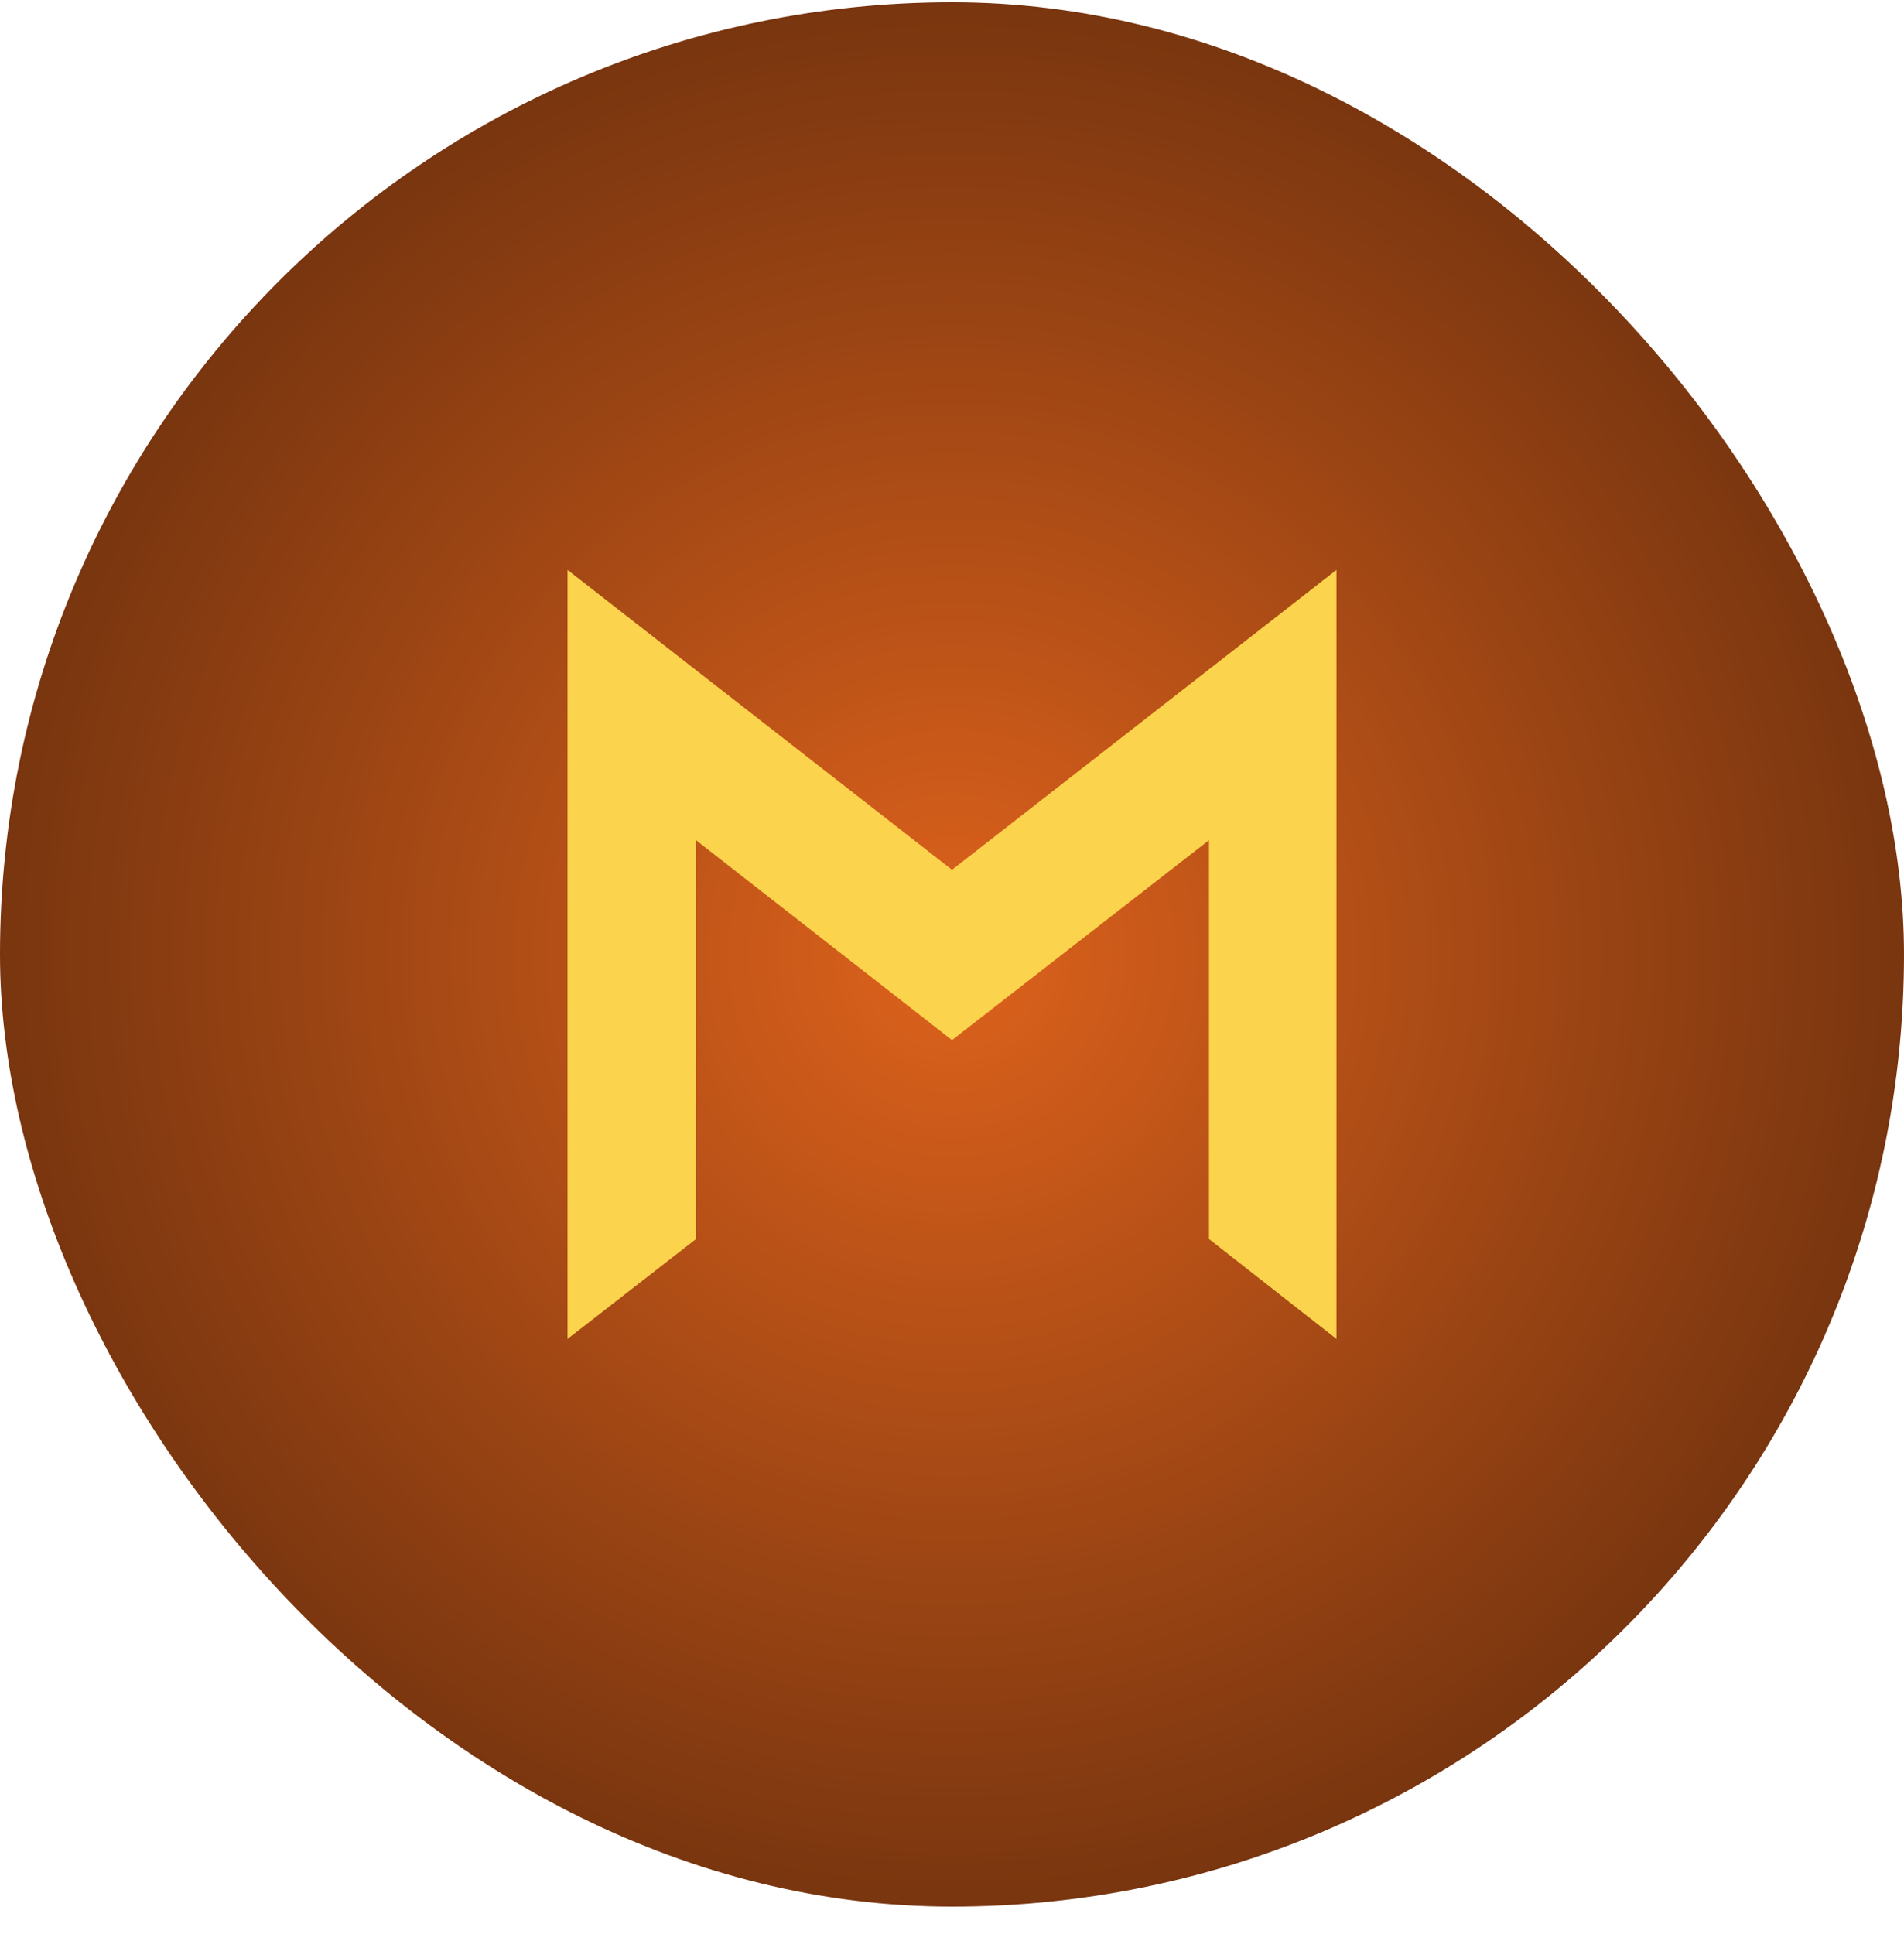
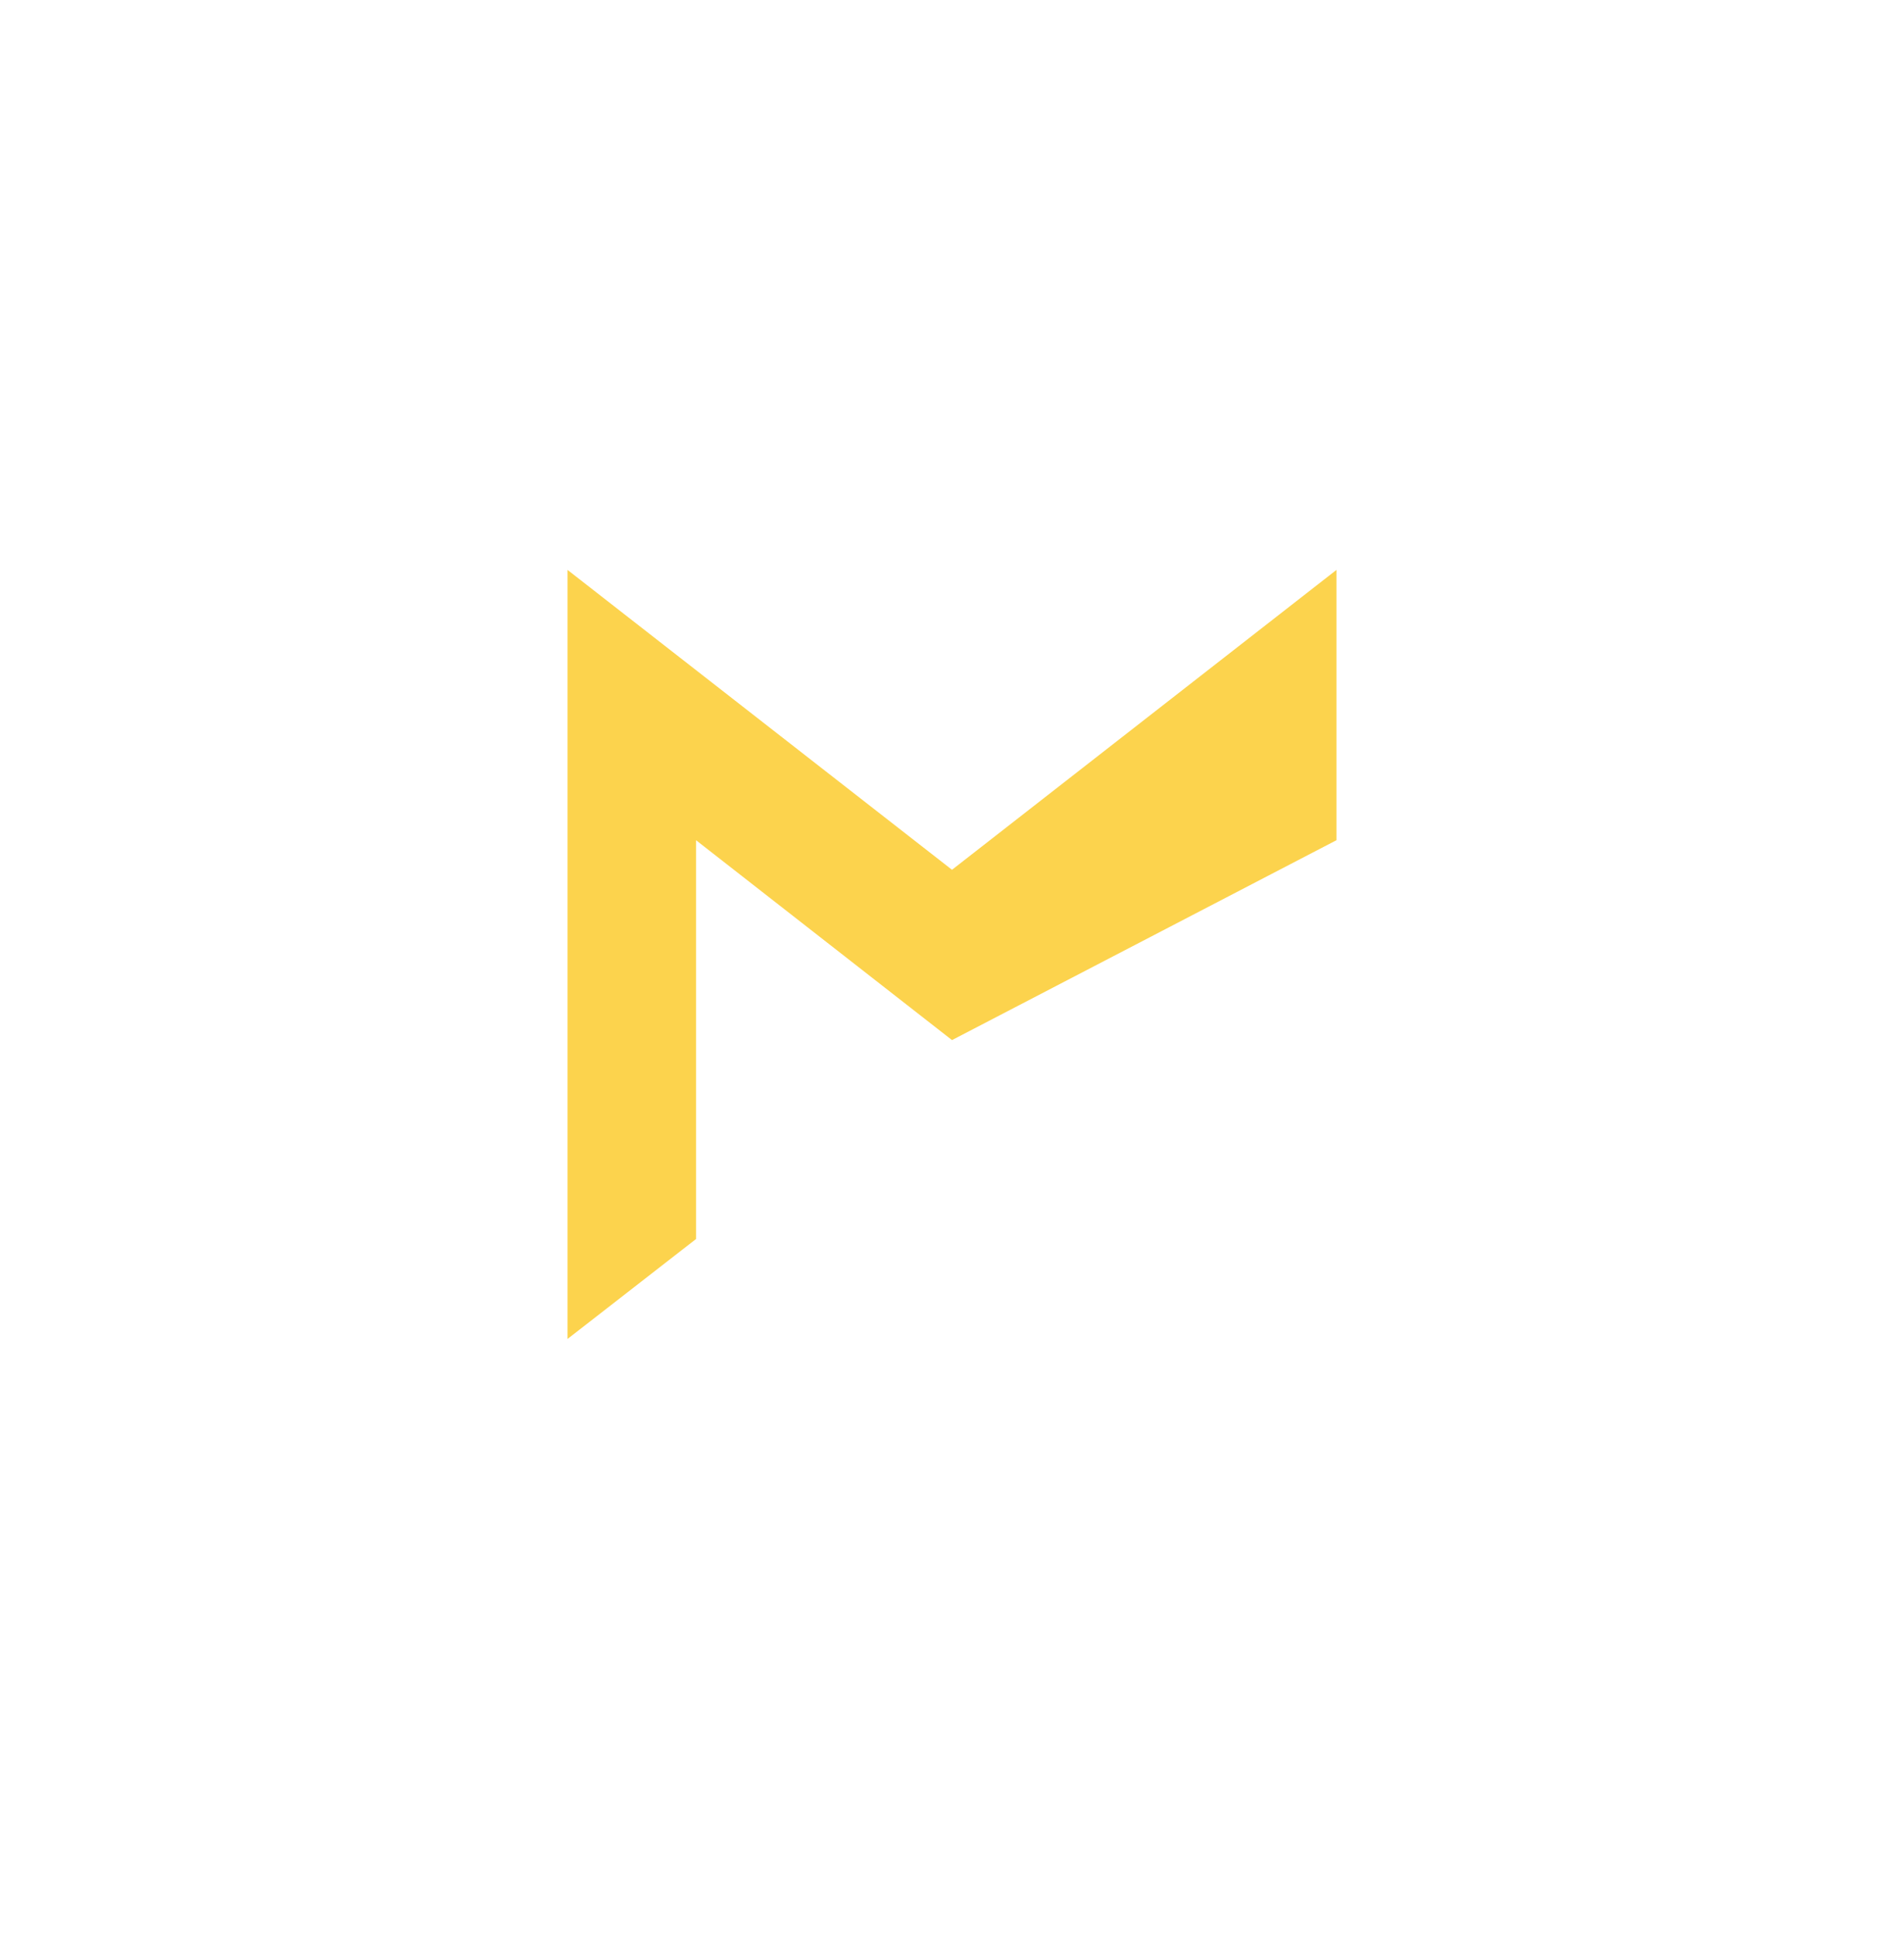
<svg xmlns="http://www.w3.org/2000/svg" width="64" height="65" viewBox="0 0 64 65" fill="none">
-   <rect y="0.077" width="64" height="64" rx="32" fill="url(#paint0_radial_158905_798)" />
-   <path d="M44.923 19.154V45L40.638 41.641V28.238L32 34.956L23.396 28.238V41.641L19.077 45V19.154L32 29.232L44.923 19.154Z" fill="#FCD34D" />
+   <path d="M44.923 19.154V45V28.238L32 34.956L23.396 28.238V41.641L19.077 45V19.154L32 29.232L44.923 19.154Z" fill="#FCD34D" />
  <defs>
    <radialGradient id="paint0_radial_158905_798" cx="0" cy="0" r="1" gradientUnits="userSpaceOnUse" gradientTransform="translate(32 32.077) rotate(90) scale(32)">
      <stop stop-color="#DE621C" />
      <stop offset="1" stop-color="#78350F" />
    </radialGradient>
  </defs>
</svg>